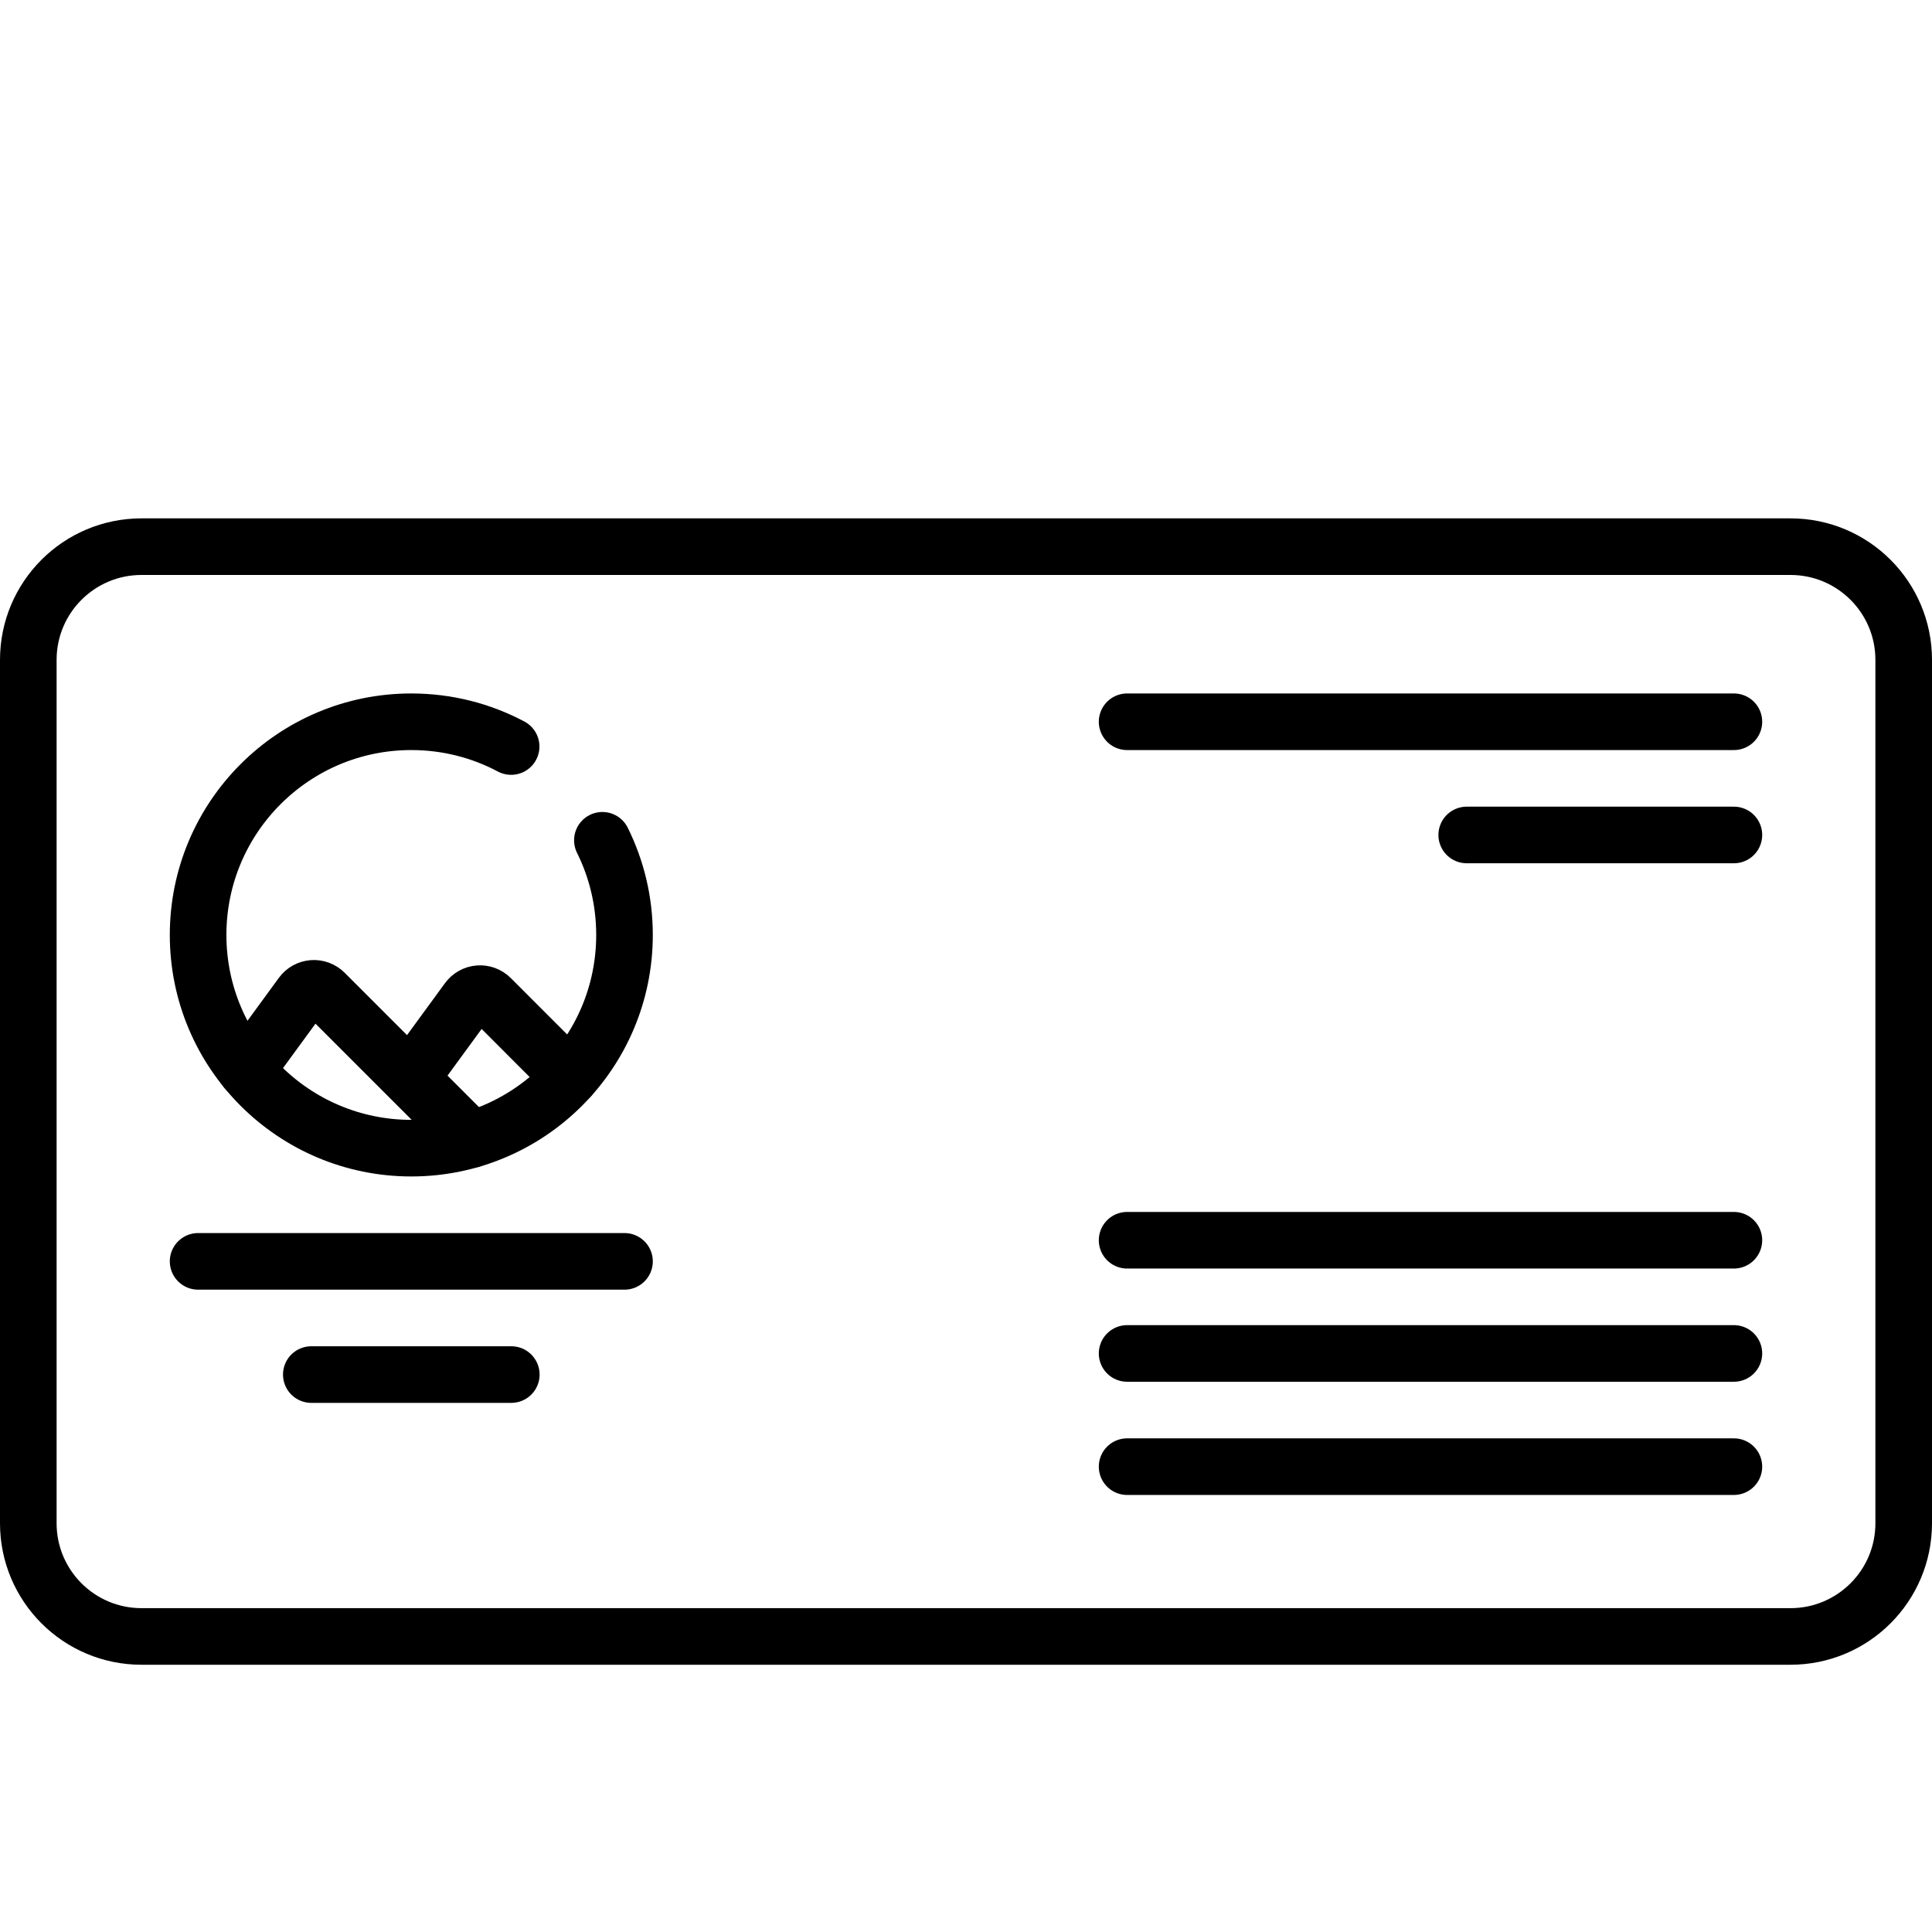
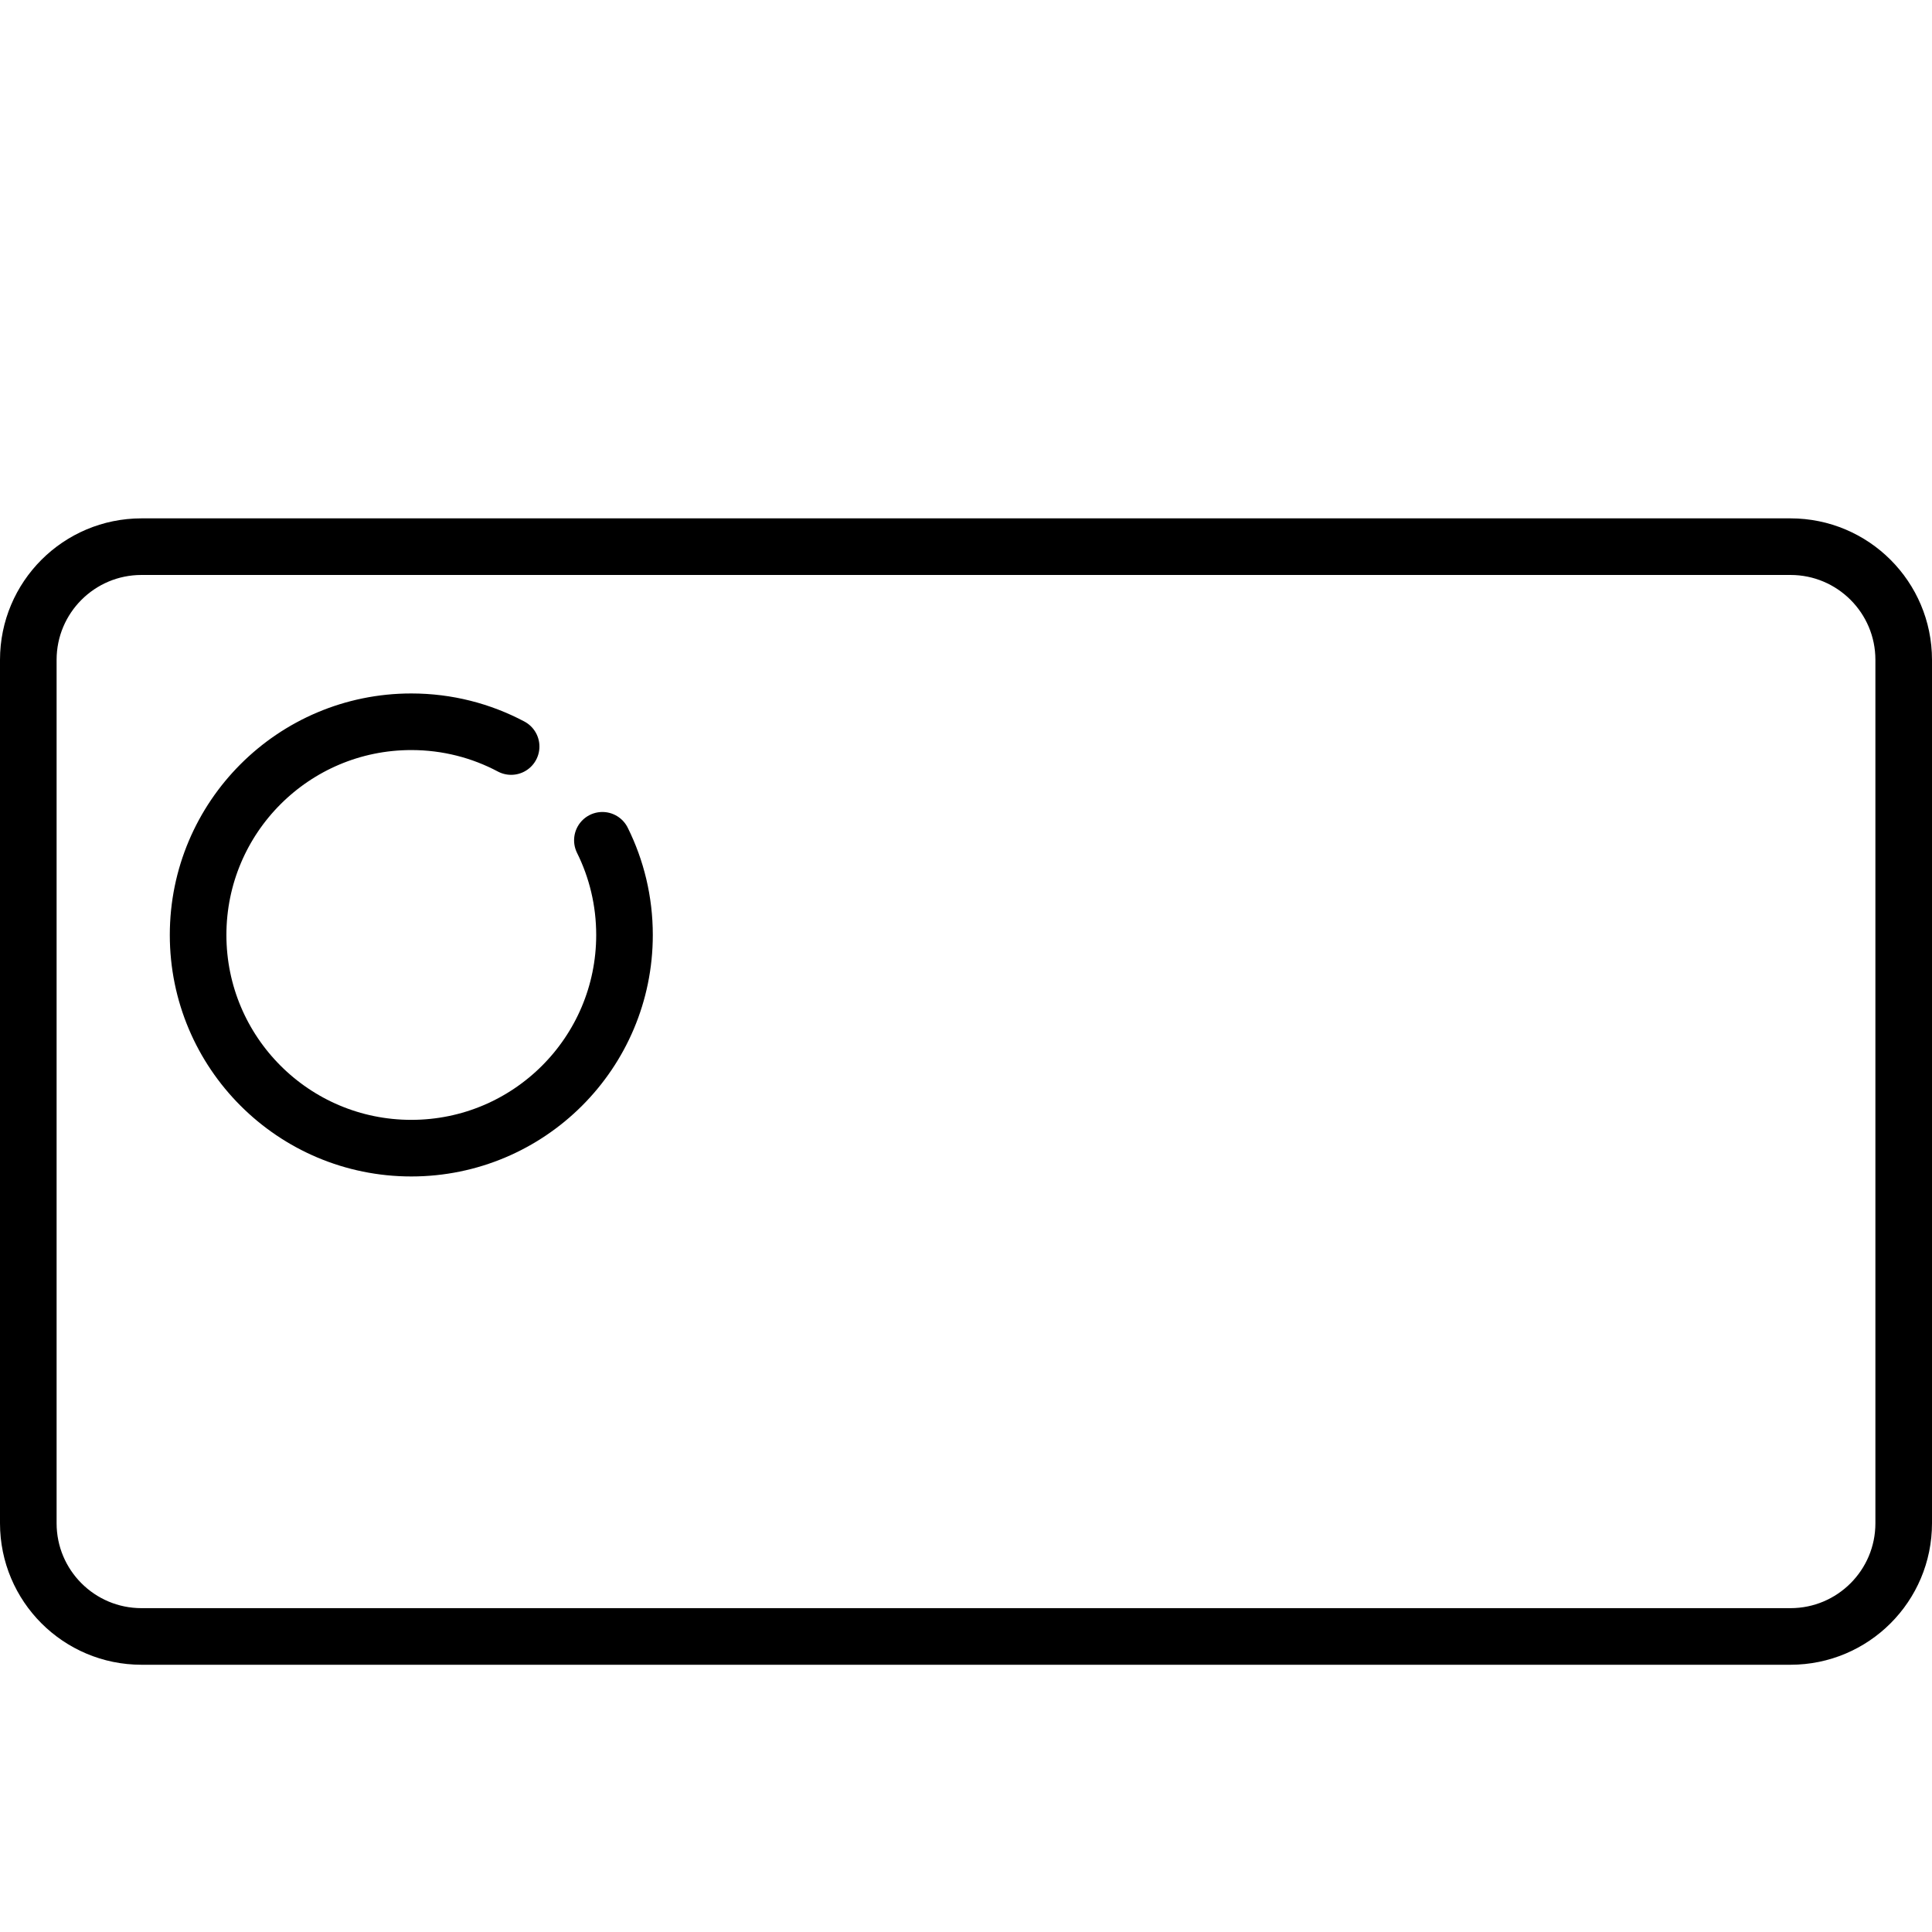
<svg xmlns="http://www.w3.org/2000/svg" width="512" height="512" viewBox="0 0 512 512" fill="none">
  <path d="M474.5 433.677H37.5C20.931 433.677 7.5 420.246 7.5 403.677V174.871C7.5 158.302 20.931 144.871 37.5 144.871H474.5C491.069 144.871 504.5 158.302 504.5 174.871V403.677C504.5 420.246 491.069 433.677 474.5 433.677Z" stroke="black" stroke-width="15" stroke-miterlimit="10" stroke-linecap="round" stroke-linejoin="round" />
  <path d="M159.638 222.685C163.39 230.244 165.5 238.763 165.5 247.774C165.5 278.978 140.204 304.274 109 304.274C77.796 304.274 52.5 278.978 52.5 247.774C52.5 216.57 77.796 191.274 109 191.274C118.559 191.274 127.563 193.648 135.455 197.838" stroke="black" stroke-width="15" stroke-miterlimit="10" stroke-linecap="round" stroke-linejoin="round" />
-   <path d="M108.75 285.811L123.99 264.961C124.331 264.495 124.769 264.109 125.273 263.828C125.778 263.548 126.337 263.379 126.912 263.335C127.488 263.29 128.066 263.37 128.607 263.57C129.149 263.769 129.641 264.084 130.05 264.491L151.05 285.501M124.92 301.984L86.021 263.085C85.613 262.677 85.121 262.362 84.579 262.162C84.038 261.962 83.46 261.881 82.884 261.926C82.308 261.97 81.749 262.139 81.245 262.42C80.741 262.701 80.304 263.088 79.963 263.554L65.315 283.602M52.5 334.274H165.5M82.5 364.274H135.5M298.696 191.274H459.5M298.696 388.677H459.5M298.696 358.677H459.5M298.696 328.677H459.5M388.696 221.274H459.5" stroke="black" stroke-width="15" stroke-miterlimit="10" stroke-linecap="round" stroke-linejoin="round" />
</svg>